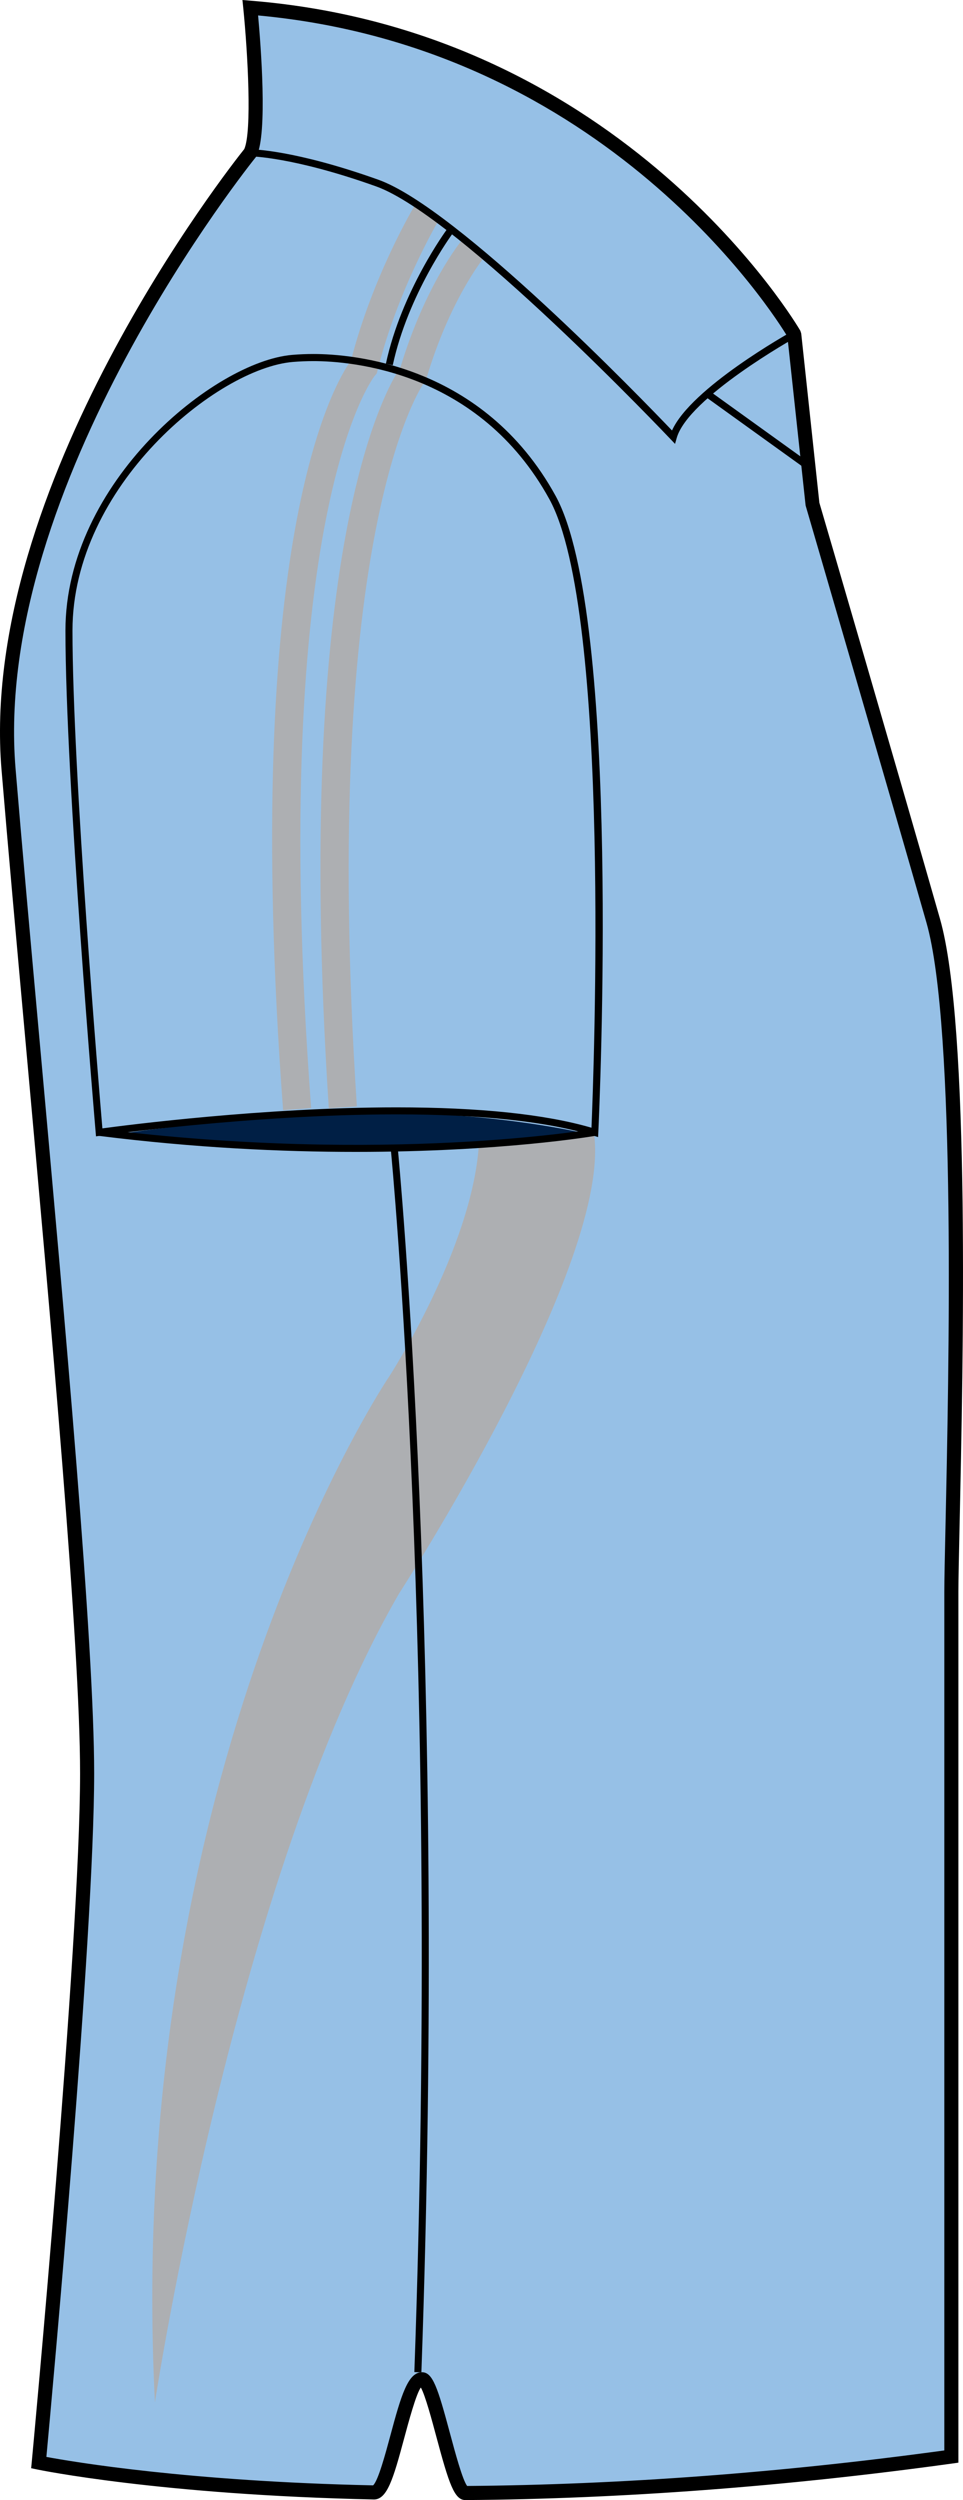
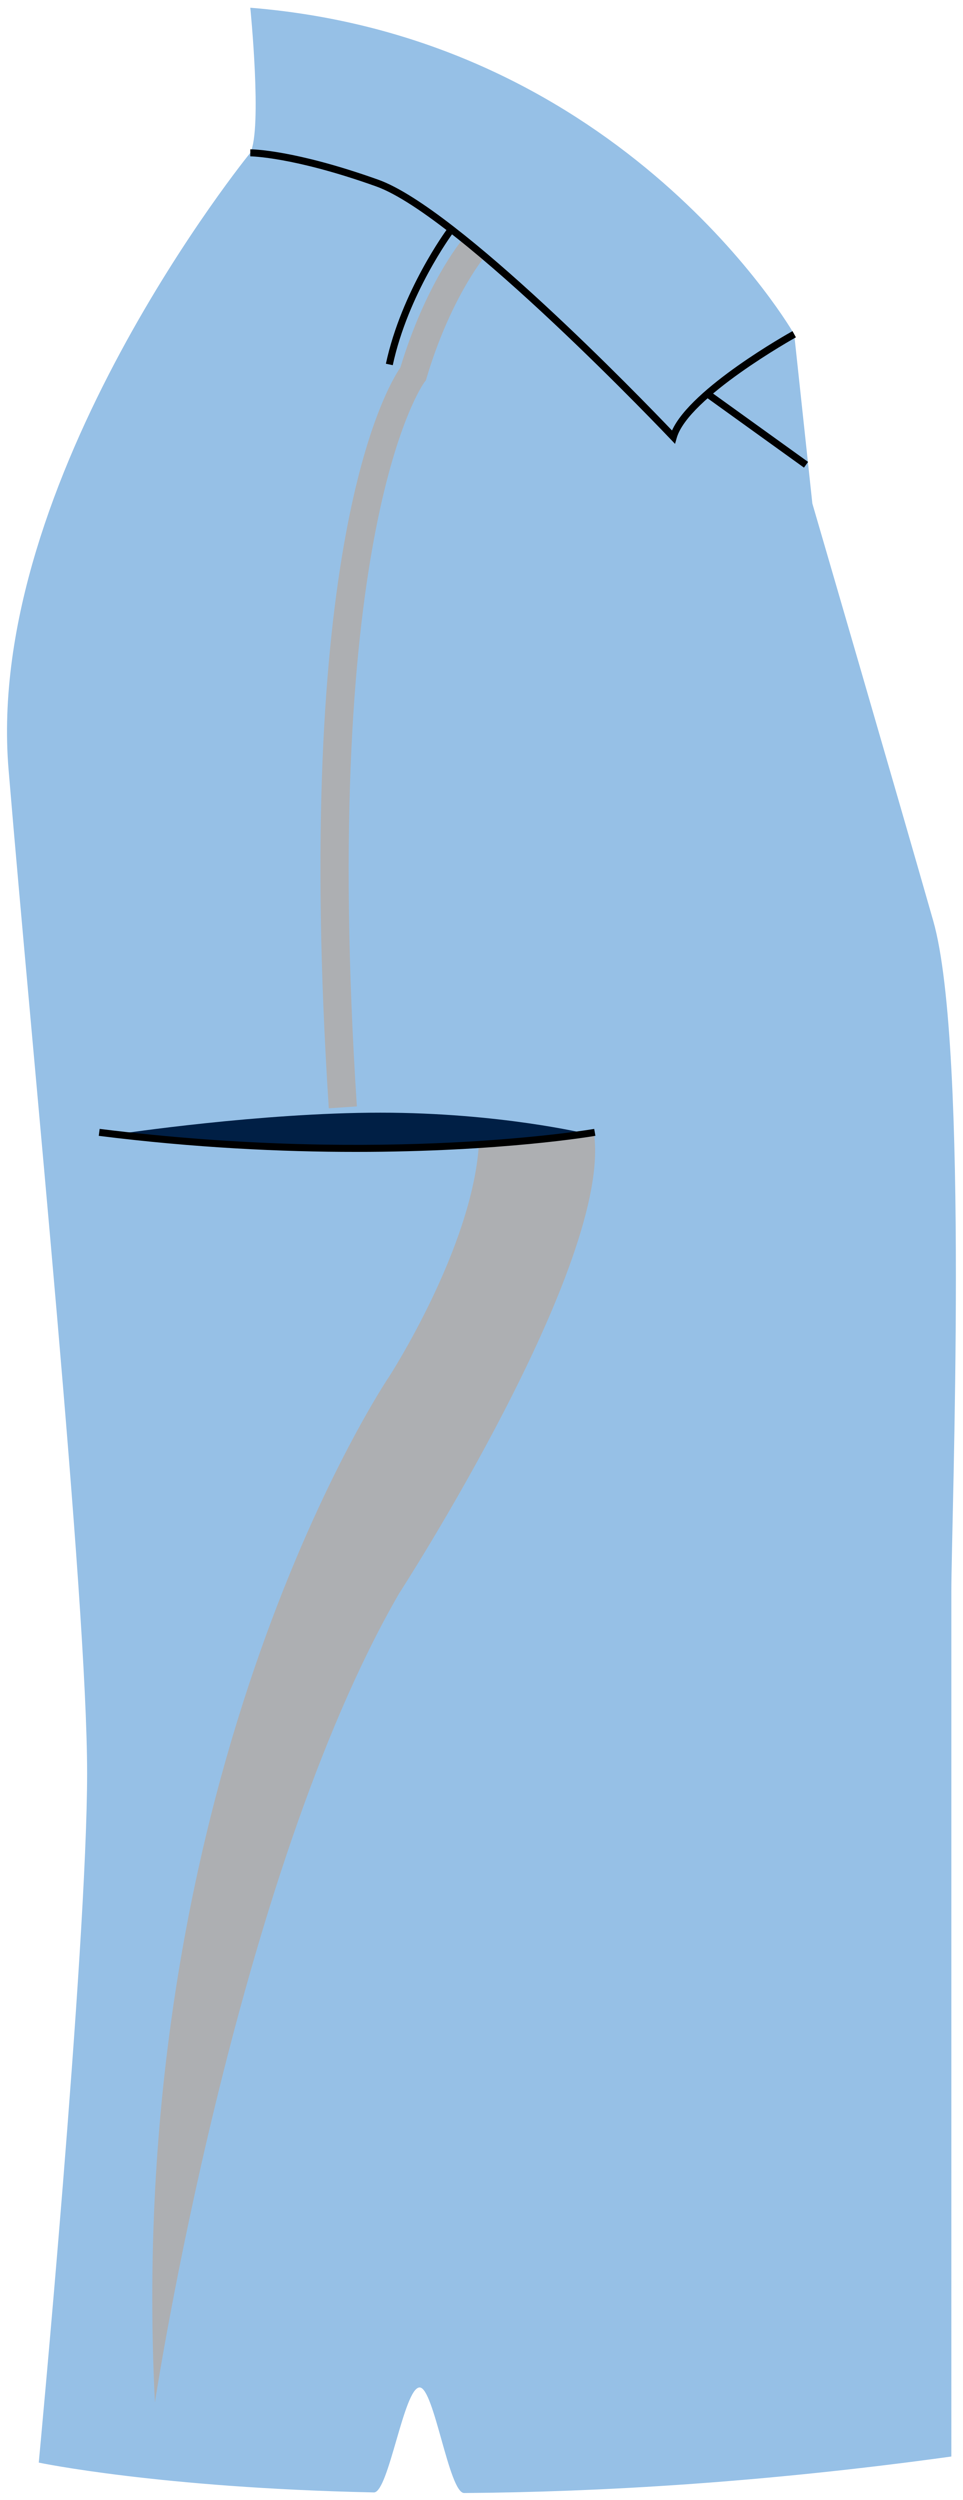
<svg xmlns="http://www.w3.org/2000/svg" version="1.1" id="Layer_1" x="0px" y="0px" width="308.3px" height="800.002px" viewBox="0 0 308.3 800.002" enable-background="new 0 0 308.3 800.002" xml:space="preserve">
  <g id="side">
    <path id="primary_2_" fill="#96C0E6" d="M80.131,2.472c0,0,3.865,38.691,0,46.432c0,0-85.133,104.482-77.389,197.354   c7.736,92.872,25.146,265.082,25.146,321.187c0,56.107-15.48,220.566-15.48,220.566s38.41,8.092,107.289,9.543   c4.74,0.098,9.626-33.625,14.653-33.59c4.626,0.025,9.38,33.818,14.249,33.783c43.168-0.309,95.629-3.332,155.971-11.682   c0,0,0-253.461,0-276.682c0-23.21,5.81-174.135-5.805-214.751c-11.603-40.636-38.691-133.508-38.691-133.508l-5.814-54.172   C254.265,106.954,200.093,12.146,80.131,2.472z" />
    <path fill="#001F45" d="M38.453,362.8c0,0,45.034-6.756,83.313-6.756c38.277,0,66.046,6.756,66.046,6.756   S110.507,371.805,38.453,362.8z" />
    <g id="secondary_2_">
-       <path fill="#ADAFB2" d="M90.633,355.253c-13.638-182.508,16.439-232.608,21.738-239.9c6.904-26.932,19.988-48.912,20.547-49.844    l7.723,4.635c-0.132,0.22-13.255,22.297-19.759,48.314l-0.265,1.038l-0.694,0.818c-0.316,0.378-34.519,44.074-20.313,234.261    L90.633,355.253z" />
      <path fill="#ADAFB2" d="M105.264,354.645C93.61,175.621,123.51,124.413,128.177,117.596c8.039-26.545,19.298-40.257,19.776-40.829    l6.922,5.761l-3.461-2.885l3.466,2.876c-0.105,0.132-10.811,13.272-18.296,38.375l-0.24,0.827l-0.528,0.668    c-0.313,0.422-33.612,46.634-21.566,231.658L105.264,354.645z" />
      <path fill="#ADAFB2" d="M153.288,366.555c-2.252,33.019-28.581,73.742-28.581,73.742S39.422,565.748,49.597,768.723    c0,0,25.56-167.896,78.167-258.816c0,0,69.054-106.576,62.299-147.854L153.288,366.555z" />
    </g>
-     <path d="M149.009,800h-0.014c-3.545,0-5.265-5.232-9.274-20.168c-1.455-5.428-3.579-13.352-4.991-15.857   c-1.539,2.129-3.932,11.037-5.409,16.525c-3.408,12.691-5.388,19.307-9.583,19.307c-68.376-1.441-107.407-9.498-107.79-9.586   l-1.97-0.414l0.188-1.996c0.154-1.645,15.472-165.006,15.472-220.365c0-41.109-9.263-143.499-17.434-233.847   c-2.906-32.13-5.65-62.483-7.705-87.155C-7.065,155.778,73.842,53.151,78.204,47.698c2.484-5.62,1.14-30.477-0.313-45.007L77.614,0   l2.696,0.229c119.76,9.658,175.355,104.641,175.911,105.6l0.285,0.88l5.813,54.172c0.192,0.536,27.144,92.96,38.612,133.129   c9.764,34.145,7.409,142.198,6.274,194.118c-0.215,9.922-0.378,17.372-0.378,21.258v278.645l-1.948,0.271   c-53.357,7.381-105.793,11.32-155.86,11.699h-0.012V800z M135.09,759.092c3.447,0.01,5.014,4.795,8.979,19.588   c1.605,5.973,3.993,14.848,5.479,16.809c49.087-0.396,100.479-4.221,152.773-11.373V509.395c0-3.906,0.163-11.399,0.383-21.355   c1.033-47.673,3.47-159.296-6.1-192.791c-11.471-40.16-38.415-132.566-38.691-133.499l-5.836-54.075   c-3.954-6.562-57.826-92.441-169.451-102.732c0.858,9.438,3.079,37.838-0.482,44.963l-0.27,0.413   c-0.849,1.038-84.468,104.86-76.886,195.745c2.054,24.663,4.798,54.999,7.705,87.129c8.18,90.437,17.451,192.939,17.451,234.252   c0,52.191-13.528,199.65-15.295,218.744c8.655,1.611,45.535,7.838,104.601,9.105c1.638-1.496,3.967-10.178,5.533-15.975   C128.445,766.4,130.631,759.092,135.09,759.092z" />
    <path d="M216.11,142.039l-1.358-1.425c-0.678-0.712-67.831-71.499-94.371-80.98C93.848,50.161,80.26,50.03,80.132,50.03v-2.252   c0.563,0,14.042,0.114,41.005,9.737c25.336,9.05,84.381,70.162,94.007,80.242c6.091-13.615,37.191-31.03,38.572-31.796l1.092,1.979   c-0.344,0.185-34.467,19.271-38.16,32.2L216.11,142.039z" />
    <path d="M125.74,116.858l-2.198-0.466c5-23.247,19.395-42.799,19.539-42.993l1.804,1.346   C144.743,74.93,130.639,94.103,125.74,116.858z" />
-     <path d="M191.478,363.854l-1.387-0.431c-14.731-4.538-35.981-6.834-63.164-6.834c-46.393,0-94.526,6.799-95.01,6.869l-1.183,0.167   l-0.097-1.188c-0.098-1.126-9.685-112.829-9.685-160.686c0-47.46,47.761-86.126,72.621-88.193c2.194-0.185,4.478-0.281,6.786-0.281   c12.326,0,54.353,3.28,77.493,45.358c21.196,38.533,14.011,197.021,13.693,203.749L191.478,363.854z M100.361,115.547   c-2.248,0-4.46,0.097-6.602,0.272c-24.152,2.005-70.555,39.686-70.555,85.941c0,45.113,8.545,147.167,9.574,159.314   c7.696-1.038,51.647-6.729,94.147-6.729c26.566,0,47.558,2.19,62.436,6.518c0.682-16.299,6.359-165.058-13.479-201.128   C153.341,118.731,112.38,115.547,100.361,115.547z" />
    <path d="M113.901,368.596c-23.55,0-51.476-1.275-82.282-5.137l0.286-2.226c91.619,11.452,157.665,0.114,158.324,0.009l0.387,2.208   C190.18,363.538,160.677,368.596,113.901,368.596z" />
    <rect x="223.567" y="136.378" transform="matrix(0.812 0.584 -0.584 0.812 125.859 -115.754)" width="38.114" height="2.251" />
-     <path d="M134.905,759.127l-2.252-0.078c8.158-228.447-7.349-389.292-7.502-390.894l2.242-0.22   C127.548,369.536,143.063,530.521,134.905,759.127z" />
  </g>
  <g id="back" display="none">
</g>
  <g id="front" display="none">
</g>
</svg>